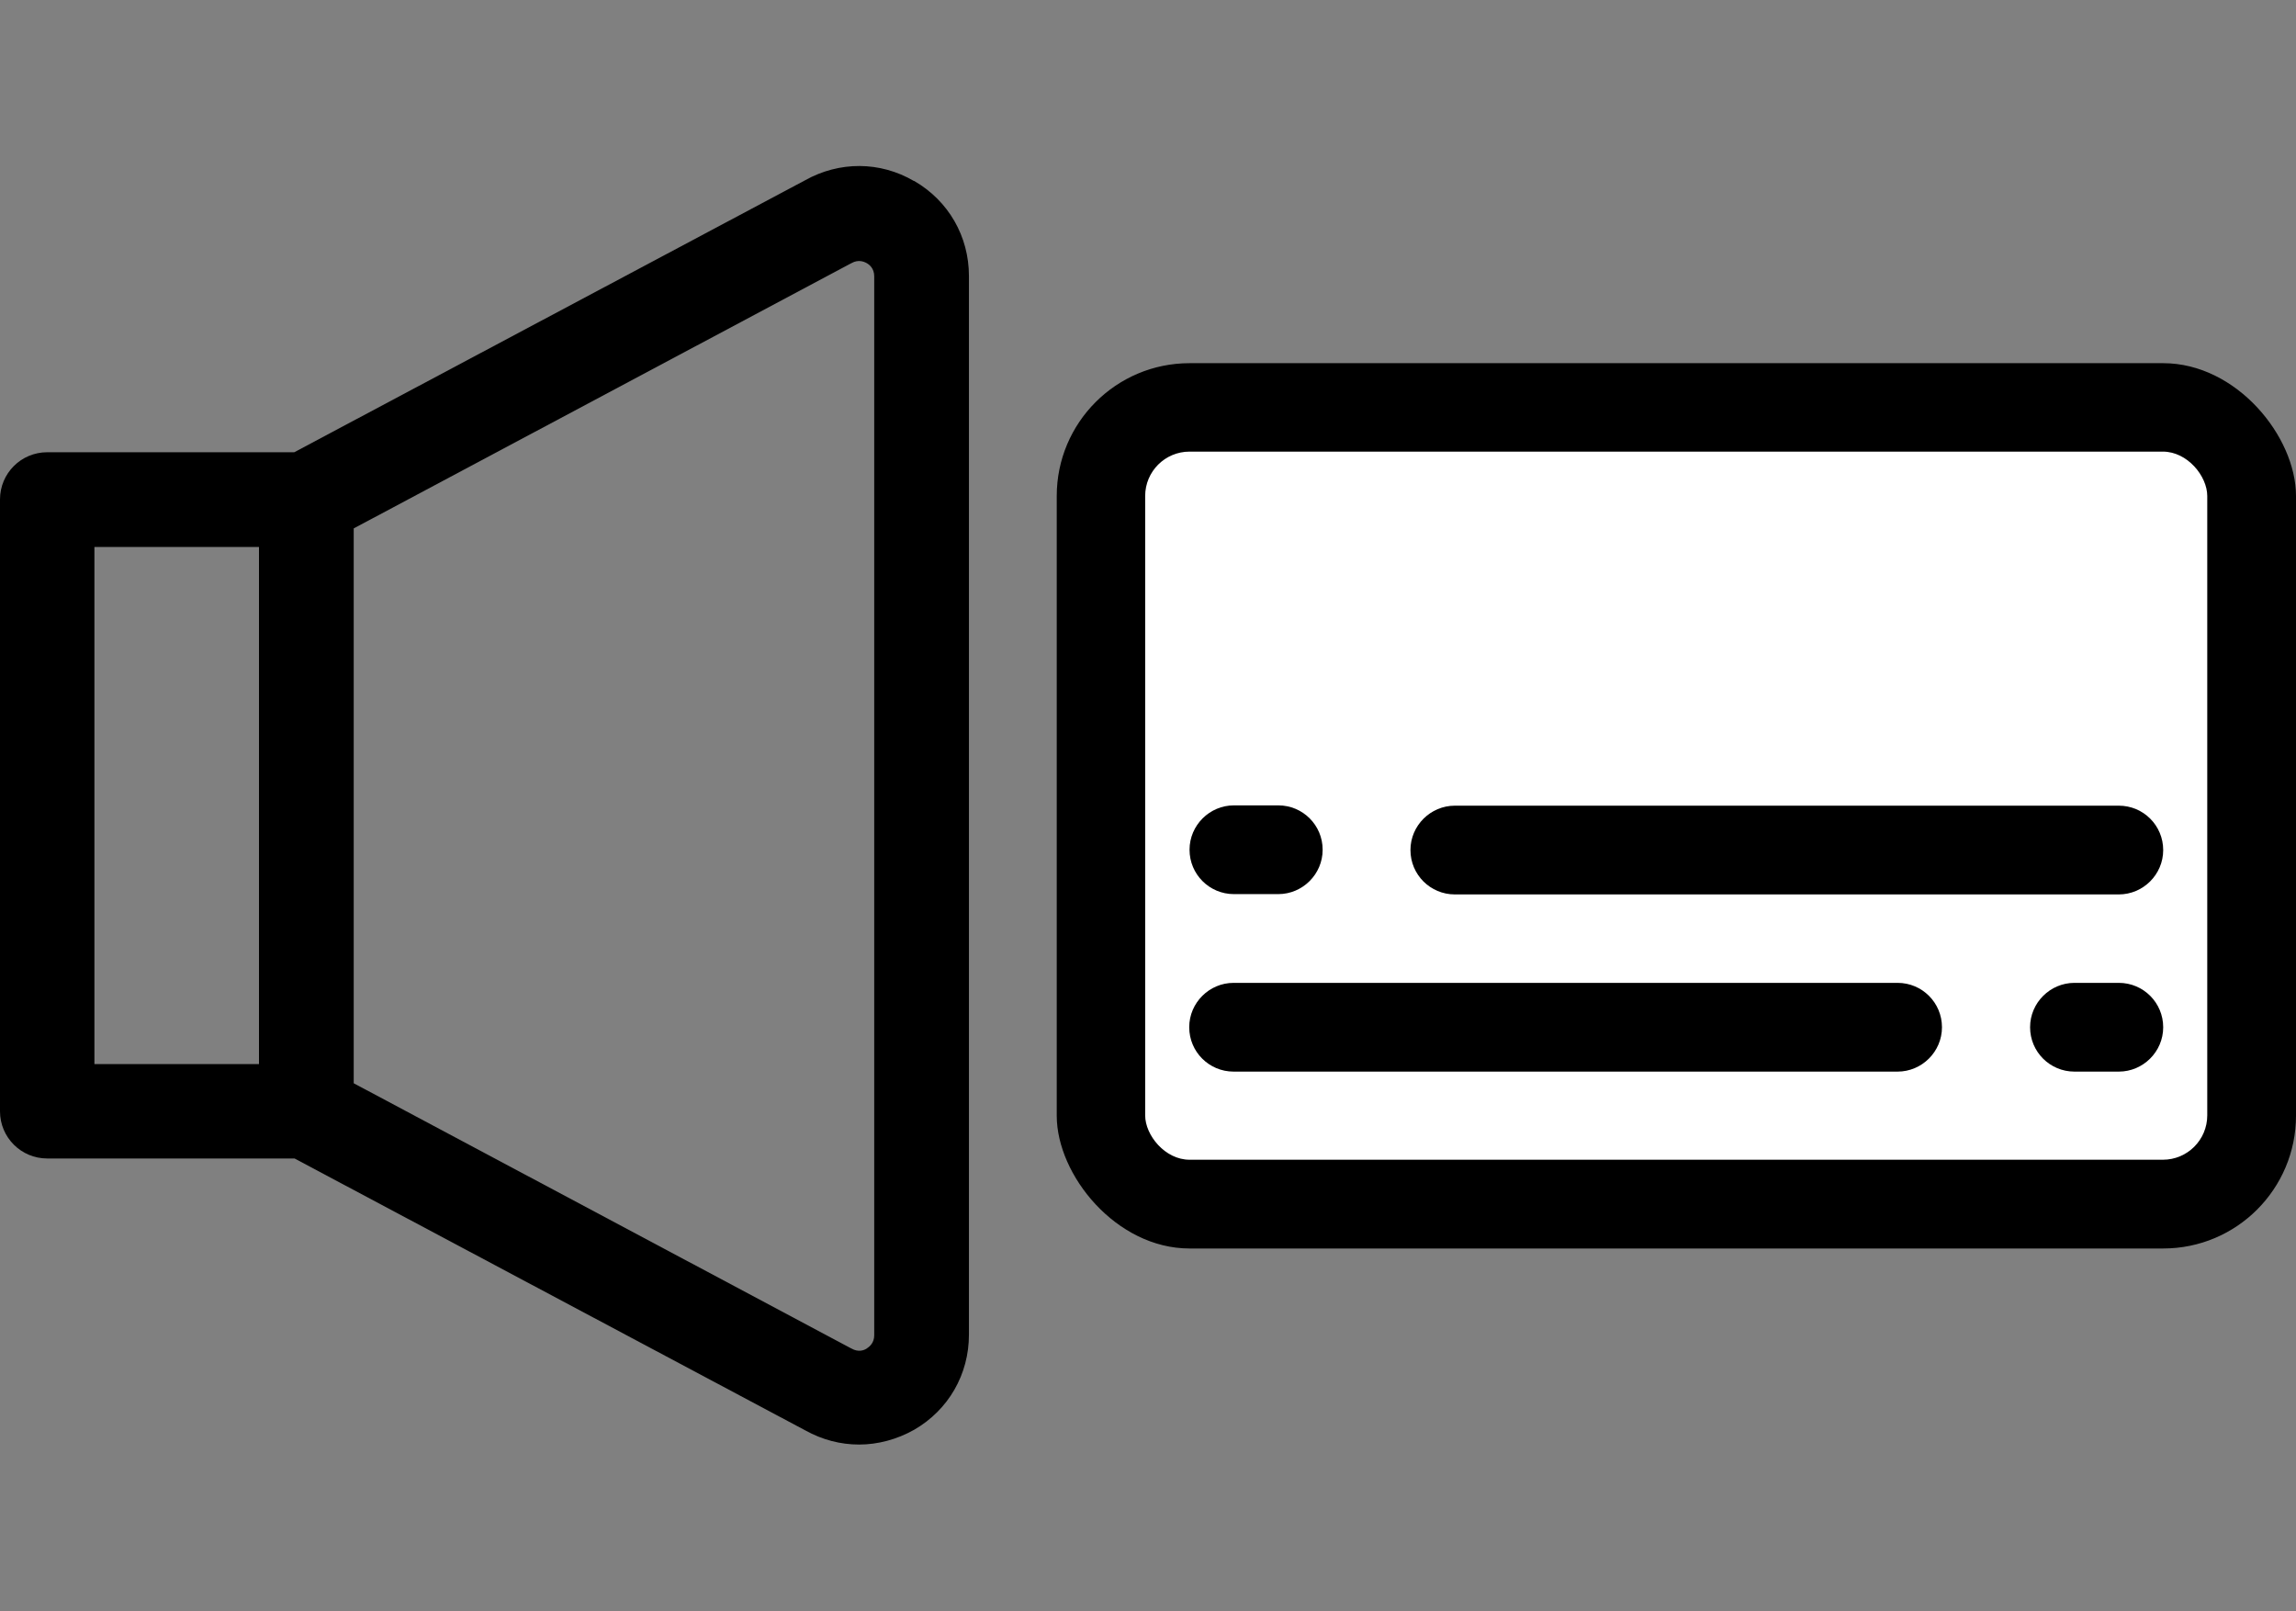
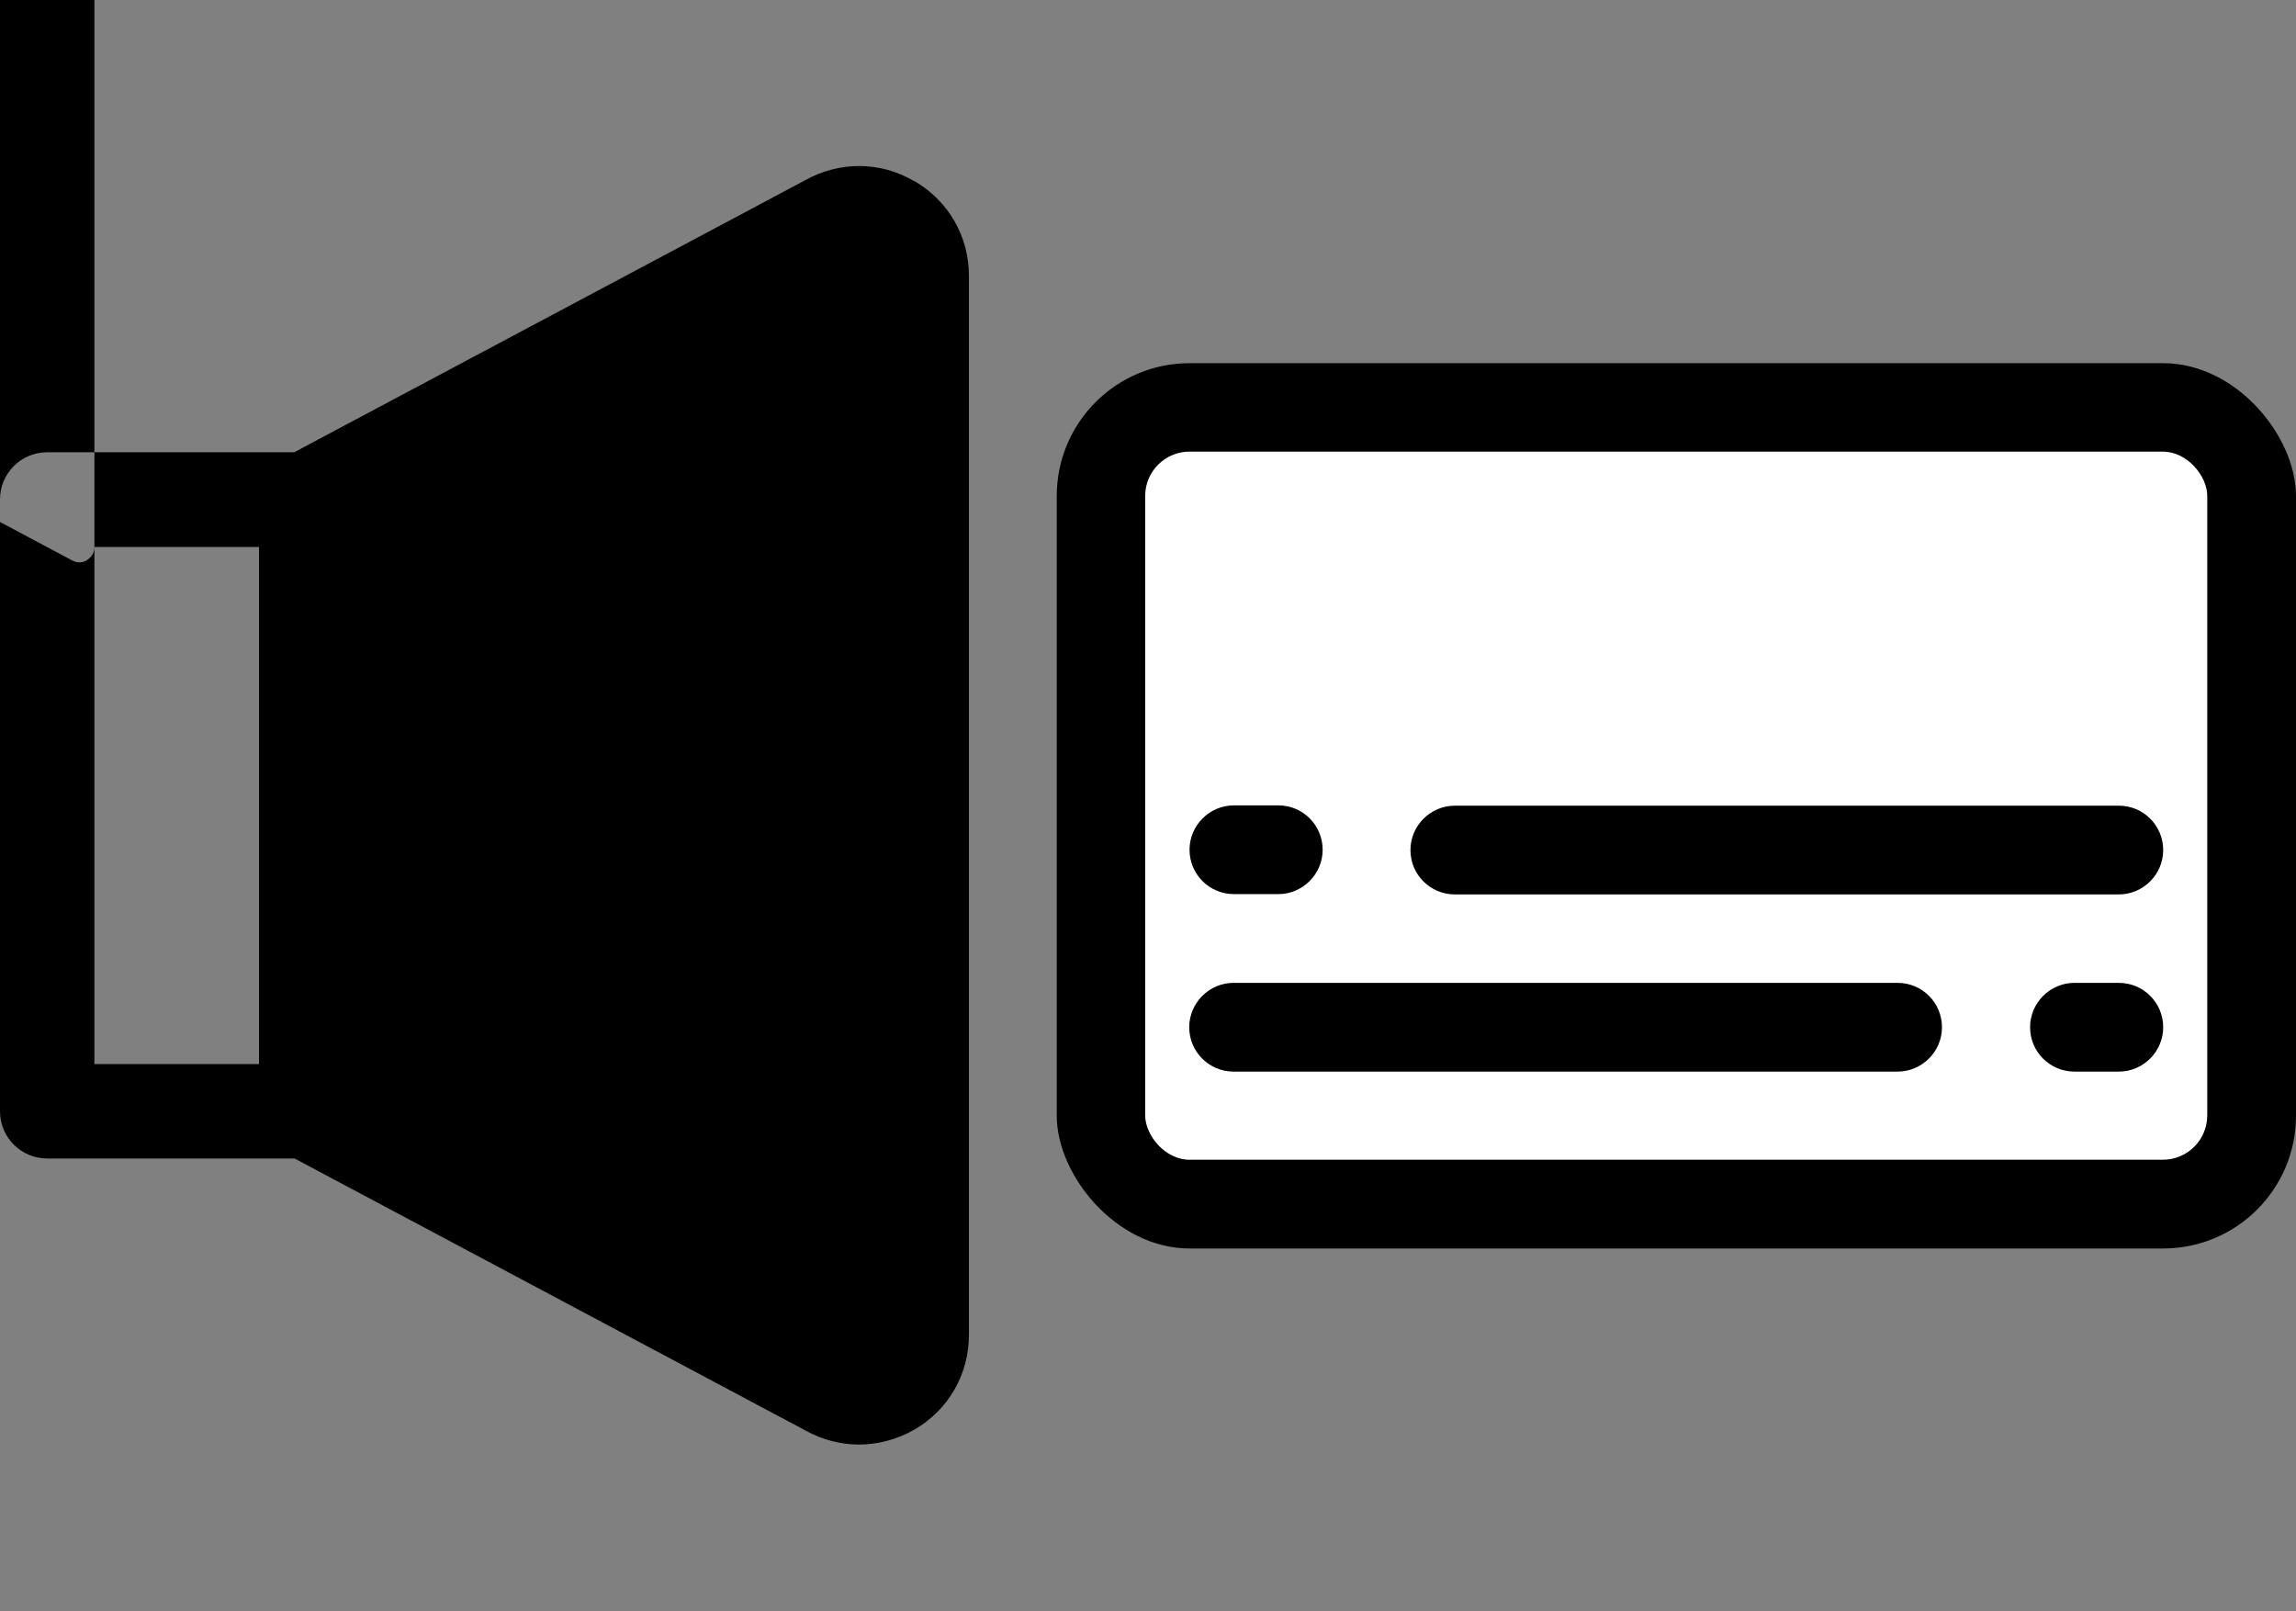
<svg xmlns="http://www.w3.org/2000/svg" version="1.1" viewBox="0 0 729.6 512">
  <rect x="0" y="0" width="729.6" height="512" fill="#808080" stroke="none" />
  <defs>
    <style>
      .cls-1 {
        fill: #fff;
      }

      .cls-2 {
        display: none;
      }
    </style>
  </defs>
  <g>
    <g id="Layer_1">
      <g>
        <path class="cls-2" d="M443.8,91.5c-5.9-5.9-15.4-5.9-21.2,0s-5.9,15.4,0,21.2c3.7,3.7,7.2,7.5,10.6,11.5,31.6,36.7,48.8,83,48.8,131.8s-17.2,95.1-48.8,131.8c-3.4,3.9-6.9,7.8-10.6,11.5-5.9,5.9-5.9,15.4,0,21.2s6.8,4.4,10.6,4.4,7.7-1.5,10.6-4.4c44-44,68.2-102.4,68.2-164.5s-24.2-120.5-68.2-164.5Z" />
        <path class="cls-2" d="M384,151.3c-5.9-5.9-15.4-5.9-21.2,0s-5.9,15.4,0,21.2c3.8,3.8,7.4,7.9,10.6,12.2,15.5,20.4,24,45.2,24,71.3s-8.4,50.9-24,71.3c-3.2,4.3-6.8,8.3-10.6,12.2-5.9,5.9-5.9,15.4,0,21.2,2.9,2.9,6.8,4.4,10.6,4.4s7.7-1.5,10.6-4.4c28-28,43.4-65.2,43.4-104.7,0-39.6-15.4-76.8-43.4-104.7Z" />
-         <path d="M290.4,57.5c-10.8-6.3-23.7-6.3-34.6-.2l-162.3,86.4H15c-8.3,0-15,6.7-15,15v194.4c0,8.3,6.7,15,15,15h78.6l162.3,86.4c5.4,3,11.2,4.5,17.1,4.5s12-1.6,17.5-4.7c10.9-6.3,17.4-17.6,17.4-30.2V87.7c0-12.6-6.5-23.9-17.4-30.2ZM30,173.8h52.3v164.3H30v-164.3ZM277.8,424.3c0,2.4-1.5,3.6-2.4,4.2s-2.7,1.2-4.8,0c-.1,0-.3-.2-.4-.2l-157.8-84.1v-176.3l157.8-84.1c.1,0,.3-.2.4-.2,2.1-1.2,3.9-.5,4.8,0,.9.5,2.4,1.7,2.4,4.2v336.6Z" />
+         <path d="M290.4,57.5c-10.8-6.3-23.7-6.3-34.6-.2l-162.3,86.4H15c-8.3,0-15,6.7-15,15v194.4c0,8.3,6.7,15,15,15h78.6l162.3,86.4c5.4,3,11.2,4.5,17.1,4.5s12-1.6,17.5-4.7c10.9-6.3,17.4-17.6,17.4-30.2V87.7c0-12.6-6.5-23.9-17.4-30.2ZM30,173.8h52.3v164.3H30v-164.3Zc0,2.4-1.5,3.6-2.4,4.2s-2.7,1.2-4.8,0c-.1,0-.3-.2-.4-.2l-157.8-84.1v-176.3l157.8-84.1c.1,0,.3-.2.4-.2,2.1-1.2,3.9-.5,4.8,0,.9.5,2.4,1.7,2.4,4.2v336.6Z" />
      </g>
      <g id="Layer_51">
        <g>
          <rect x="335.8" y="115.4" width="393.8" height="281.3" rx="42.2" ry="42.2" />
          <rect class="cls-1" x="363.9" y="143.5" width="337.5" height="225" rx="14.1" ry="14.1" />
          <path d="M673.3,256h-211c-7.7,0-14.1,6.3-14.1,14.1s6.3,14.1,14.1,14.1h211c7.7,0,14.1-6.3,14.1-14.1s-6.3-14.1-14.1-14.1Z" />
          <path d="M603,312.3h-211c-7.7,0-14.1,6.3-14.1,14.1s6.3,14.1,14.1,14.1h211c7.7,0,14.1-6.3,14.1-14.1s-6.3-14.1-14.1-14.1Z" />
          <path d="M392.1,284.1h14.1c7.7,0,14.1-6.3,14.1-14.1s-6.3-14.1-14.1-14.1h-14.1c-7.7,0-14.1,6.3-14.1,14.1s6.3,14.1,14.1,14.1Z" />
          <path d="M673.3,312.3h-14.1c-7.7,0-14.1,6.3-14.1,14.1s6.3,14.1,14.1,14.1h14.1c7.7,0,14.1-6.3,14.1-14.1s-6.3-14.1-14.1-14.1Z" />
        </g>
      </g>
      <g class="cls-2">
        <path d="M323.7,55.2h83v25.7h-52.1v12.5h47.4v23.9h-47.4v12.5h53.7v25.7h-84.6V55.2Z" />
-         <path d="M447.2,121.8c0,2.5.4,4.8,1.1,6.6,2.2,6,9,7.3,14.8,7.3s12.8-1.7,12.8-9.1-4.4-6.6-21.6-11.5c-15.9-4.5-34-8.9-34-29.1s19.8-33.2,40.5-33.2,41,8.3,41.9,32.7h-29.2c.6-3.8-1.1-6.3-3.7-8-2.5-1.8-6-2.5-9.1-2.5s-11.1,1.1-11.1,6.7c.6,7.2,14.9,8.7,29.1,12.6s28.2,10.5,28.2,28.9c0,26.1-24,34.6-46.4,34.6s-43.8-4.1-44.1-36.1h30.9Z" />
      </g>
      <g class="cls-2">
        <path d="M323.7,52.8h83v25.7h-52.1v12.5h47.4v23.9h-47.4v12.5h53.7v25.7h-84.6V52.8Z" />
-         <path d="M513.7,114.3c0,27.8-15,41.2-45.7,41.2s-45.8-13.3-45.8-41.2v-61.5h30.9v54.7c0,10.3,0,23,15,23s14.6-12.8,14.6-23v-54.7h30.9v61.5Z" />
      </g>
      <g class="cls-2">
-         <path d="M323.7,52.8h83v25.7h-52.1v12.5h47.4v23.9h-47.4v12.5h53.7v25.7h-84.6V52.8Z" />
        <path d="M422.8,52.8h31.6l29.2,53.7h.3v-53.7h29.2v100.3h-30.1l-30.8-54.8h-.3v54.8h-29.2V52.8Z" />
      </g>
    </g>
  </g>
</svg>